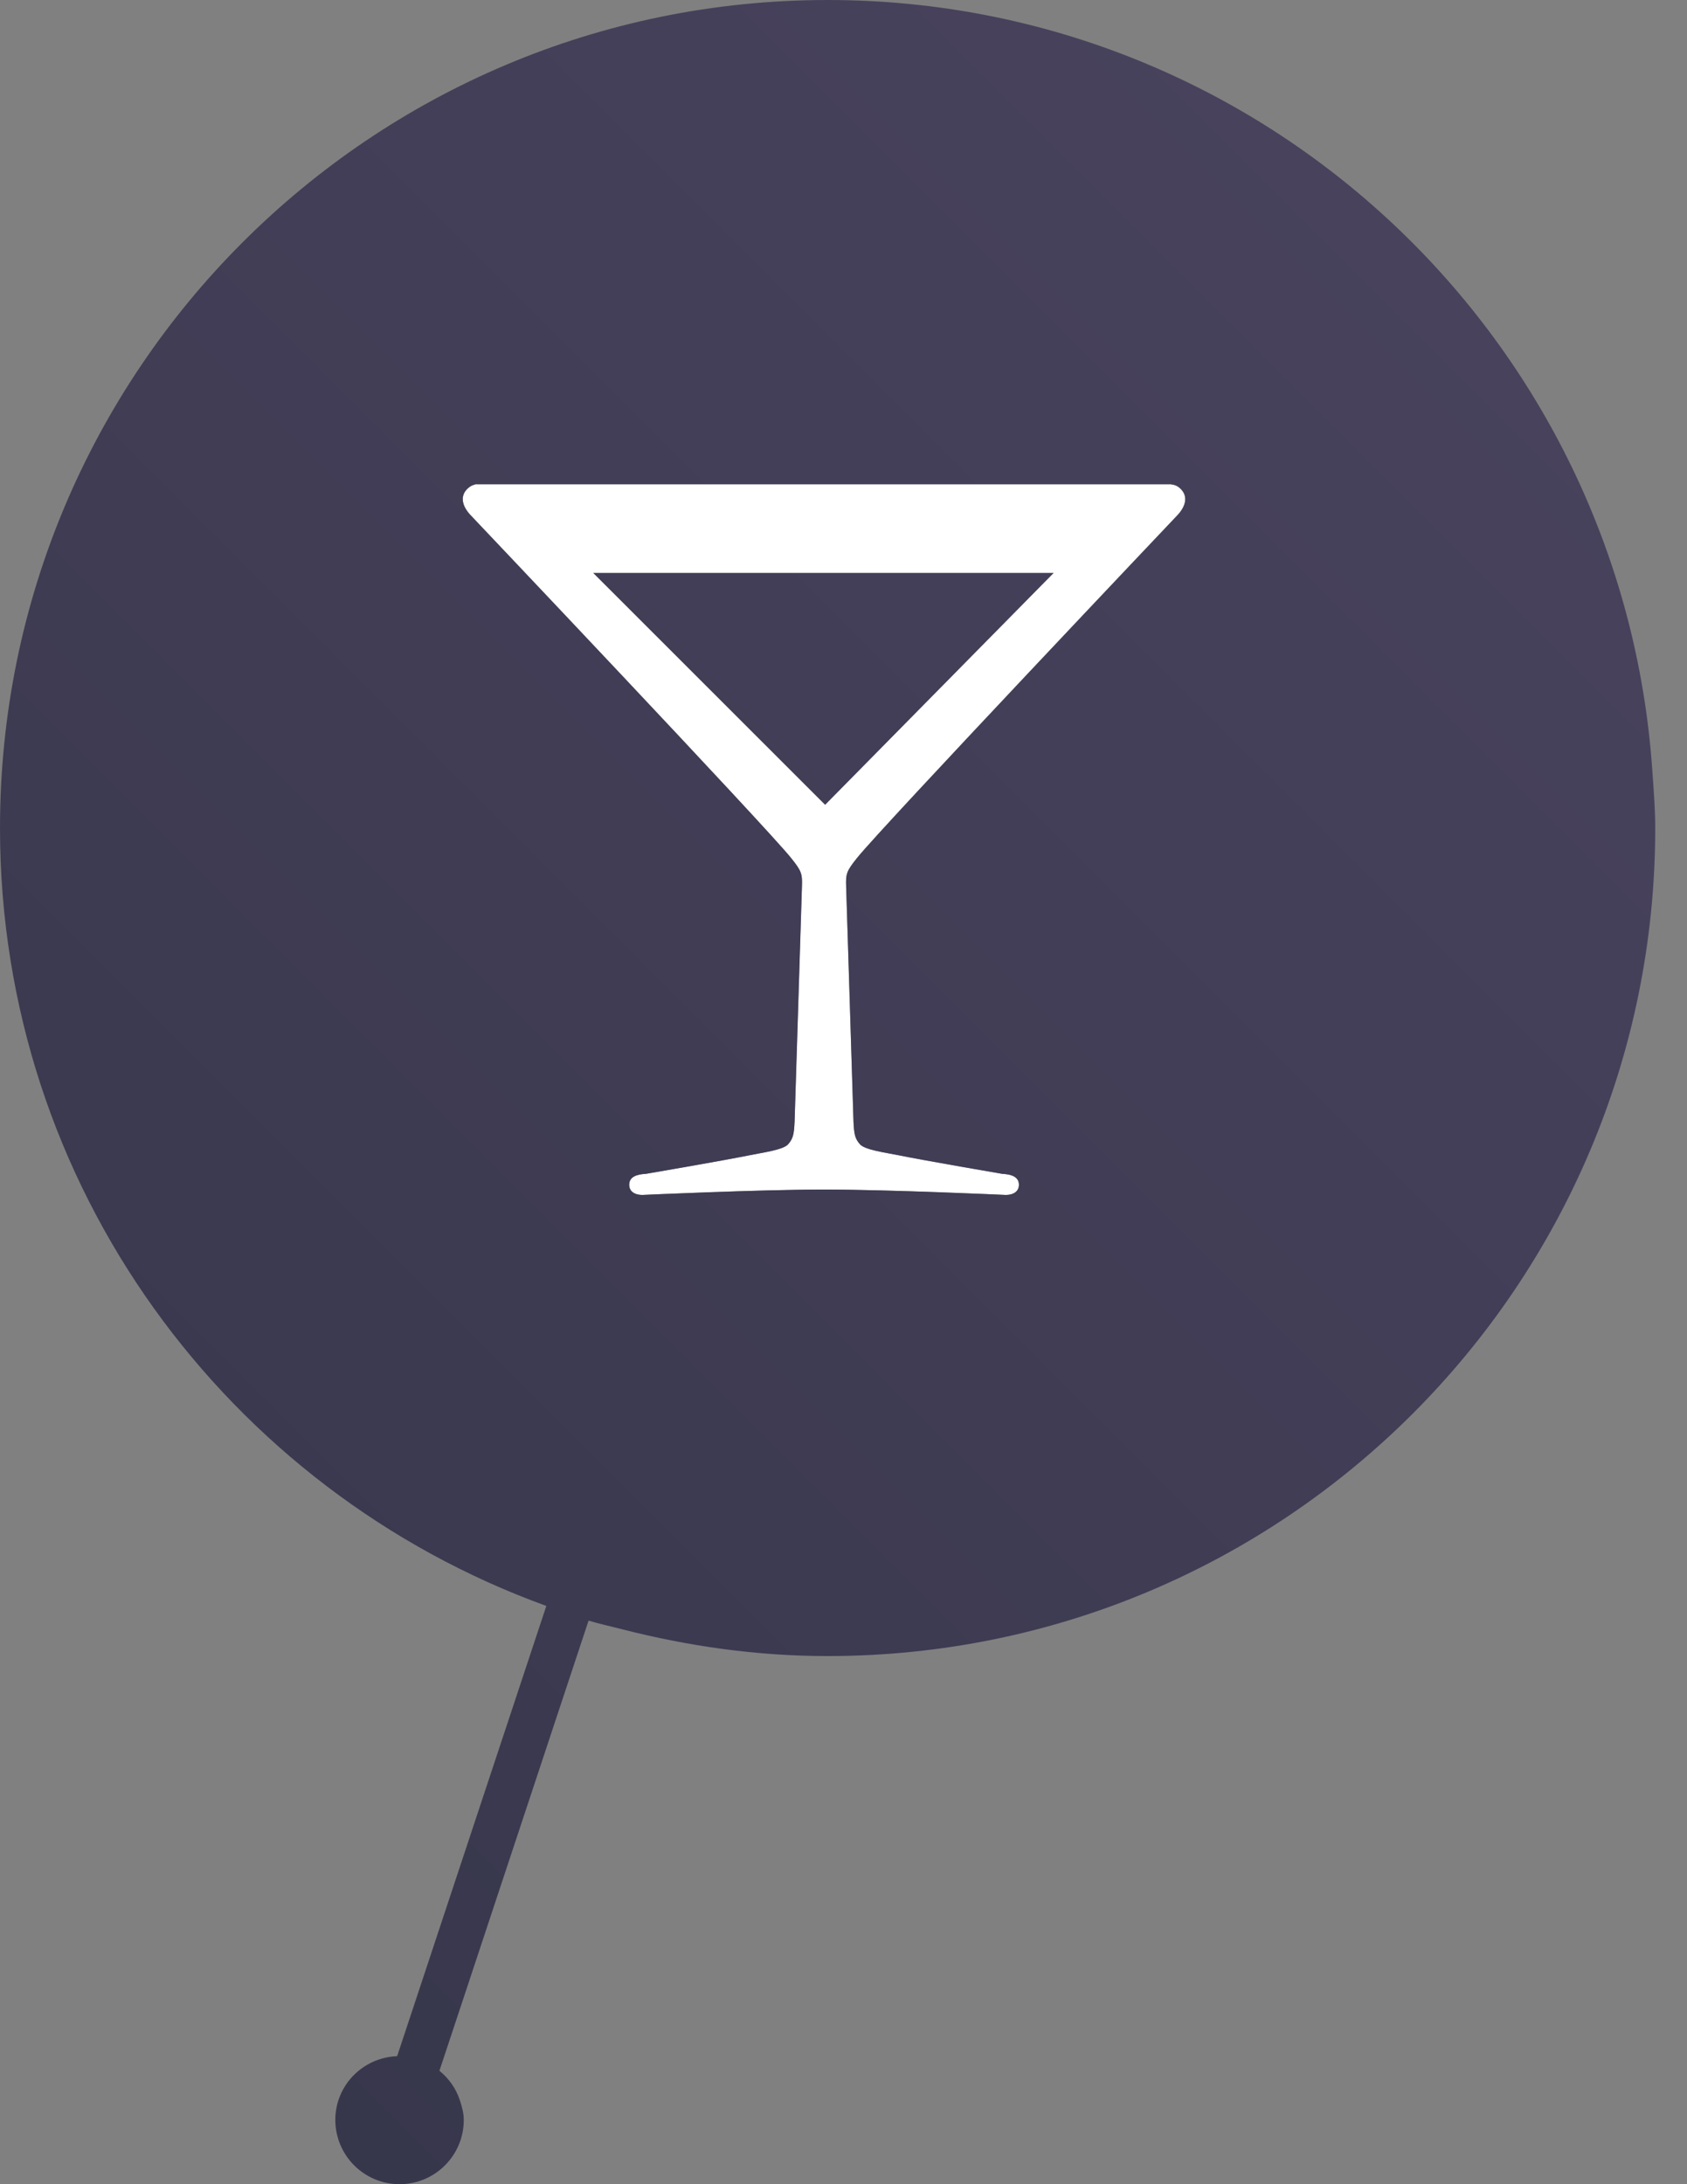
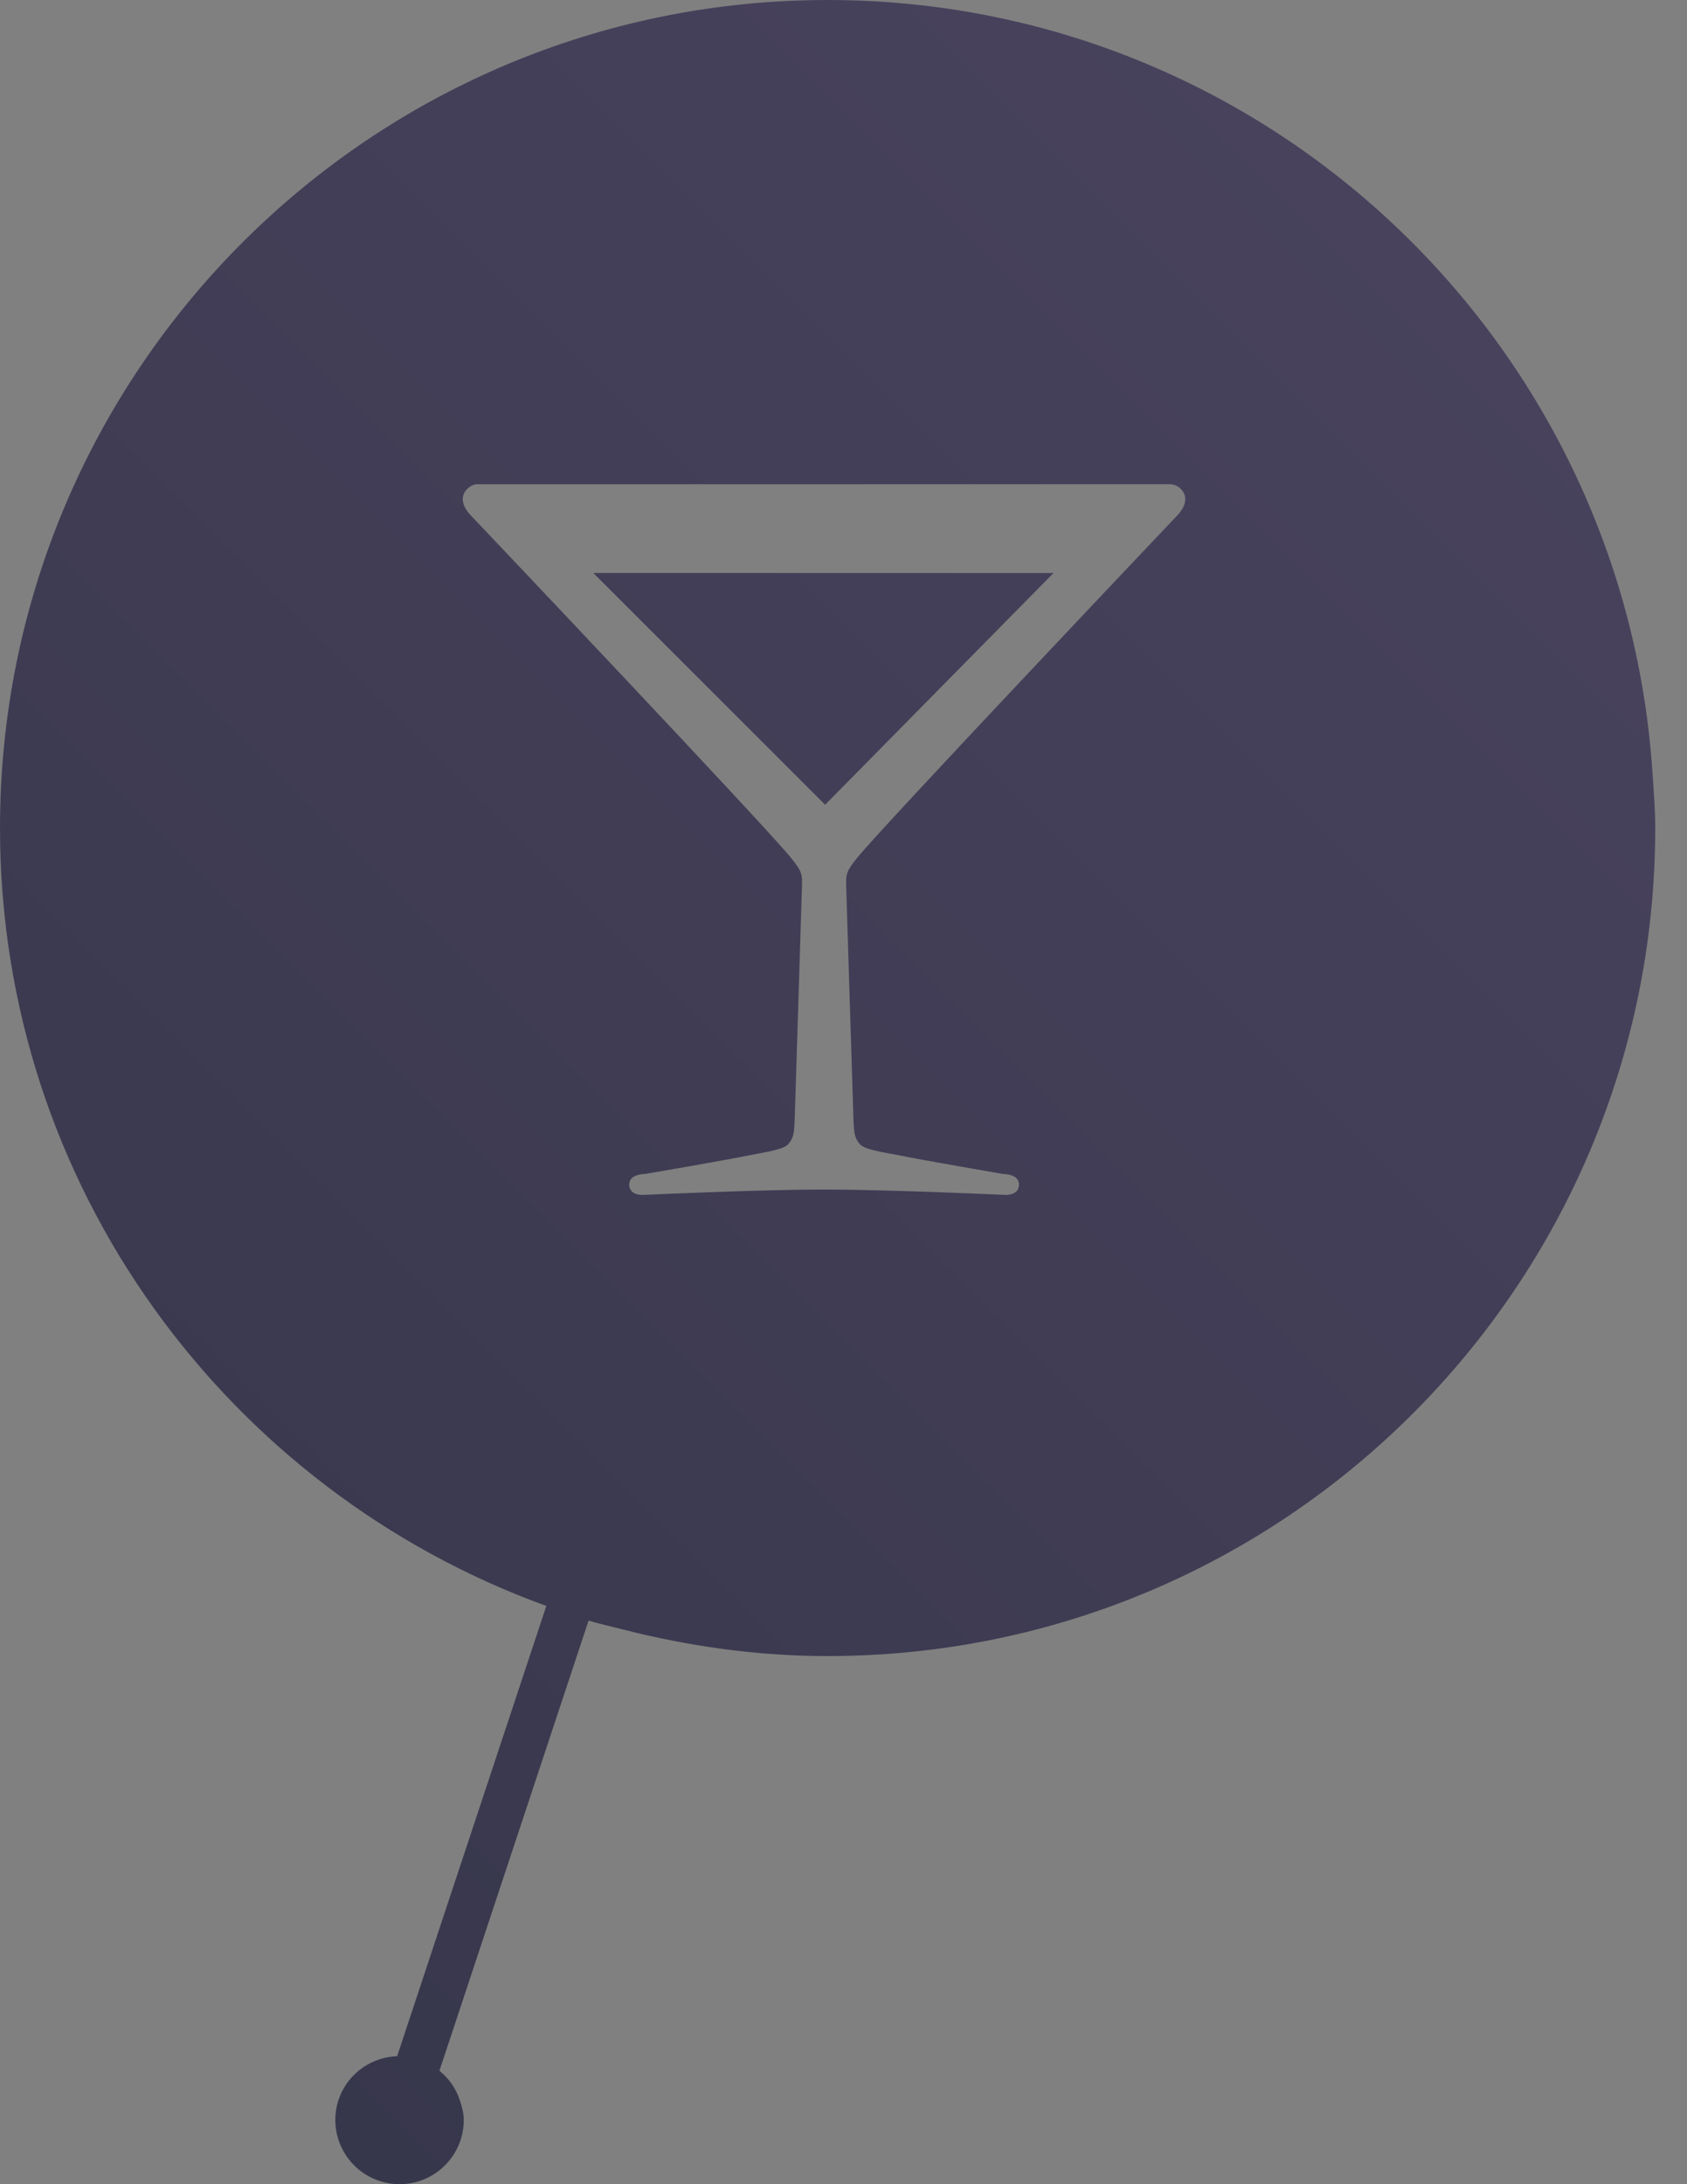
<svg xmlns="http://www.w3.org/2000/svg" version="1.1" id="Layer_1" x="0px" y="0px" width="34px" height="44px" viewBox="0 0 34 44" enable-background="new 0 0 34 44" xml:space="preserve">
  <rect x="0" y="0" width="34" height="44" fill="#808080" stroke="none" />
-   <path fill="#FFFFFF" d="M16.161,17.857c-0.009,0.259-0.148,4.735-0.148,4.735c-0.012,0.268-0.032,0.35-0.136,0.466  c-0.111,0.109-0.498,0.16-0.762,0.213c-0.564,0.114-2.102,0.377-2.102,0.377c-0.187,0.008-0.327,0.062-0.333,0.21  c-0.006,0.144,0.11,0.213,0.259,0.215c0,0,2.358-0.109,3.668-0.109s3.668,0.109,3.668,0.109c0.149-0.003,0.264-0.071,0.259-0.215  c-0.006-0.148-0.146-0.202-0.333-0.21c0,0-1.539-0.263-2.103-0.377c-0.264-0.054-0.651-0.104-0.762-0.213  c-0.104-0.117-0.124-0.198-0.136-0.466c0,0-0.138-4.476-0.148-4.735s0.012-0.313,0.22-0.573c0.507-0.633,6.464-6.912,6.464-6.912  c0.163-0.178,0.217-0.385,0.041-0.539c-0.053-0.047-0.111-0.069-0.17-0.074l0.002-0.003H9.573L9.577,9.76  C9.528,9.769,9.48,9.792,9.435,9.832c-0.176,0.154-0.122,0.361,0.041,0.539c0,0,5.958,6.279,6.465,6.912  C16.149,17.543,16.171,17.598,16.161,17.857z M21.233,11.543l-4.603,4.668l-4.672-4.668H21.233z" />
  <linearGradient id="SVGID_1_" gradientUnits="userSpaceOnUse" x1="-1.561" y1="34.922" x2="28.468" y2="4.892">
    <stop offset="0" style="stop-color:#37374C" />
    <stop offset="1" style="stop-color:#48425D" />
  </linearGradient>
  <path fill="url(#SVGID_1_)" d="M8.856,41.715l0.084-0.252l2.922-8.816c0.221,0.066,0.448,0.115,0.672,0.173  c1.328,0.34,2.712,0.541,4.146,0.541c9.212,0,16.68-7.468,16.68-16.68c0-0.388-0.032-0.769-0.058-1.15  C32.709,6.857,25.504,0,16.68,0C7.468,0,0,7.468,0,16.68c0,7.219,4.594,13.348,11.011,15.671l-3.007,9.07  c-0.691,0.027-1.246,0.587-1.246,1.284C6.759,43.42,7.338,44,8.053,44c0.714,0,1.294-0.58,1.294-1.294  c0-0.143-0.039-0.274-0.081-0.403C9.187,42.066,9.045,41.869,8.856,41.715z M9.435,9.832C9.48,9.792,9.528,9.769,9.577,9.76  L9.573,9.755h14.038l-0.002,0.003c0.059,0.005,0.117,0.026,0.17,0.074c0.176,0.155,0.122,0.361-0.041,0.539  c0,0-5.958,6.279-6.464,6.912c-0.208,0.26-0.229,0.315-0.22,0.573c0.009,0.259,0.148,4.735,0.148,4.735  c0.012,0.268,0.032,0.35,0.136,0.466c0.111,0.109,0.498,0.16,0.762,0.213c0.564,0.114,2.103,0.377,2.103,0.377  c0.187,0.008,0.327,0.062,0.333,0.21c0.005,0.144-0.11,0.213-0.259,0.215c0,0-2.358-0.109-3.668-0.109  c-1.311,0-3.668,0.109-3.668,0.109c-0.149-0.003-0.264-0.071-0.259-0.215c0.005-0.148,0.146-0.202,0.333-0.21  c0,0,1.539-0.263,2.102-0.377c0.264-0.054,0.651-0.104,0.762-0.213c0.104-0.117,0.124-0.198,0.136-0.466  c0,0,0.139-4.476,0.148-4.735c0.01-0.259-0.012-0.313-0.22-0.573c-0.507-0.633-6.465-6.912-6.465-6.912  C9.313,10.193,9.26,9.986,9.435,9.832z M21.233,11.543h-9.275l4.672,4.668L21.233,11.543z" />
</svg>